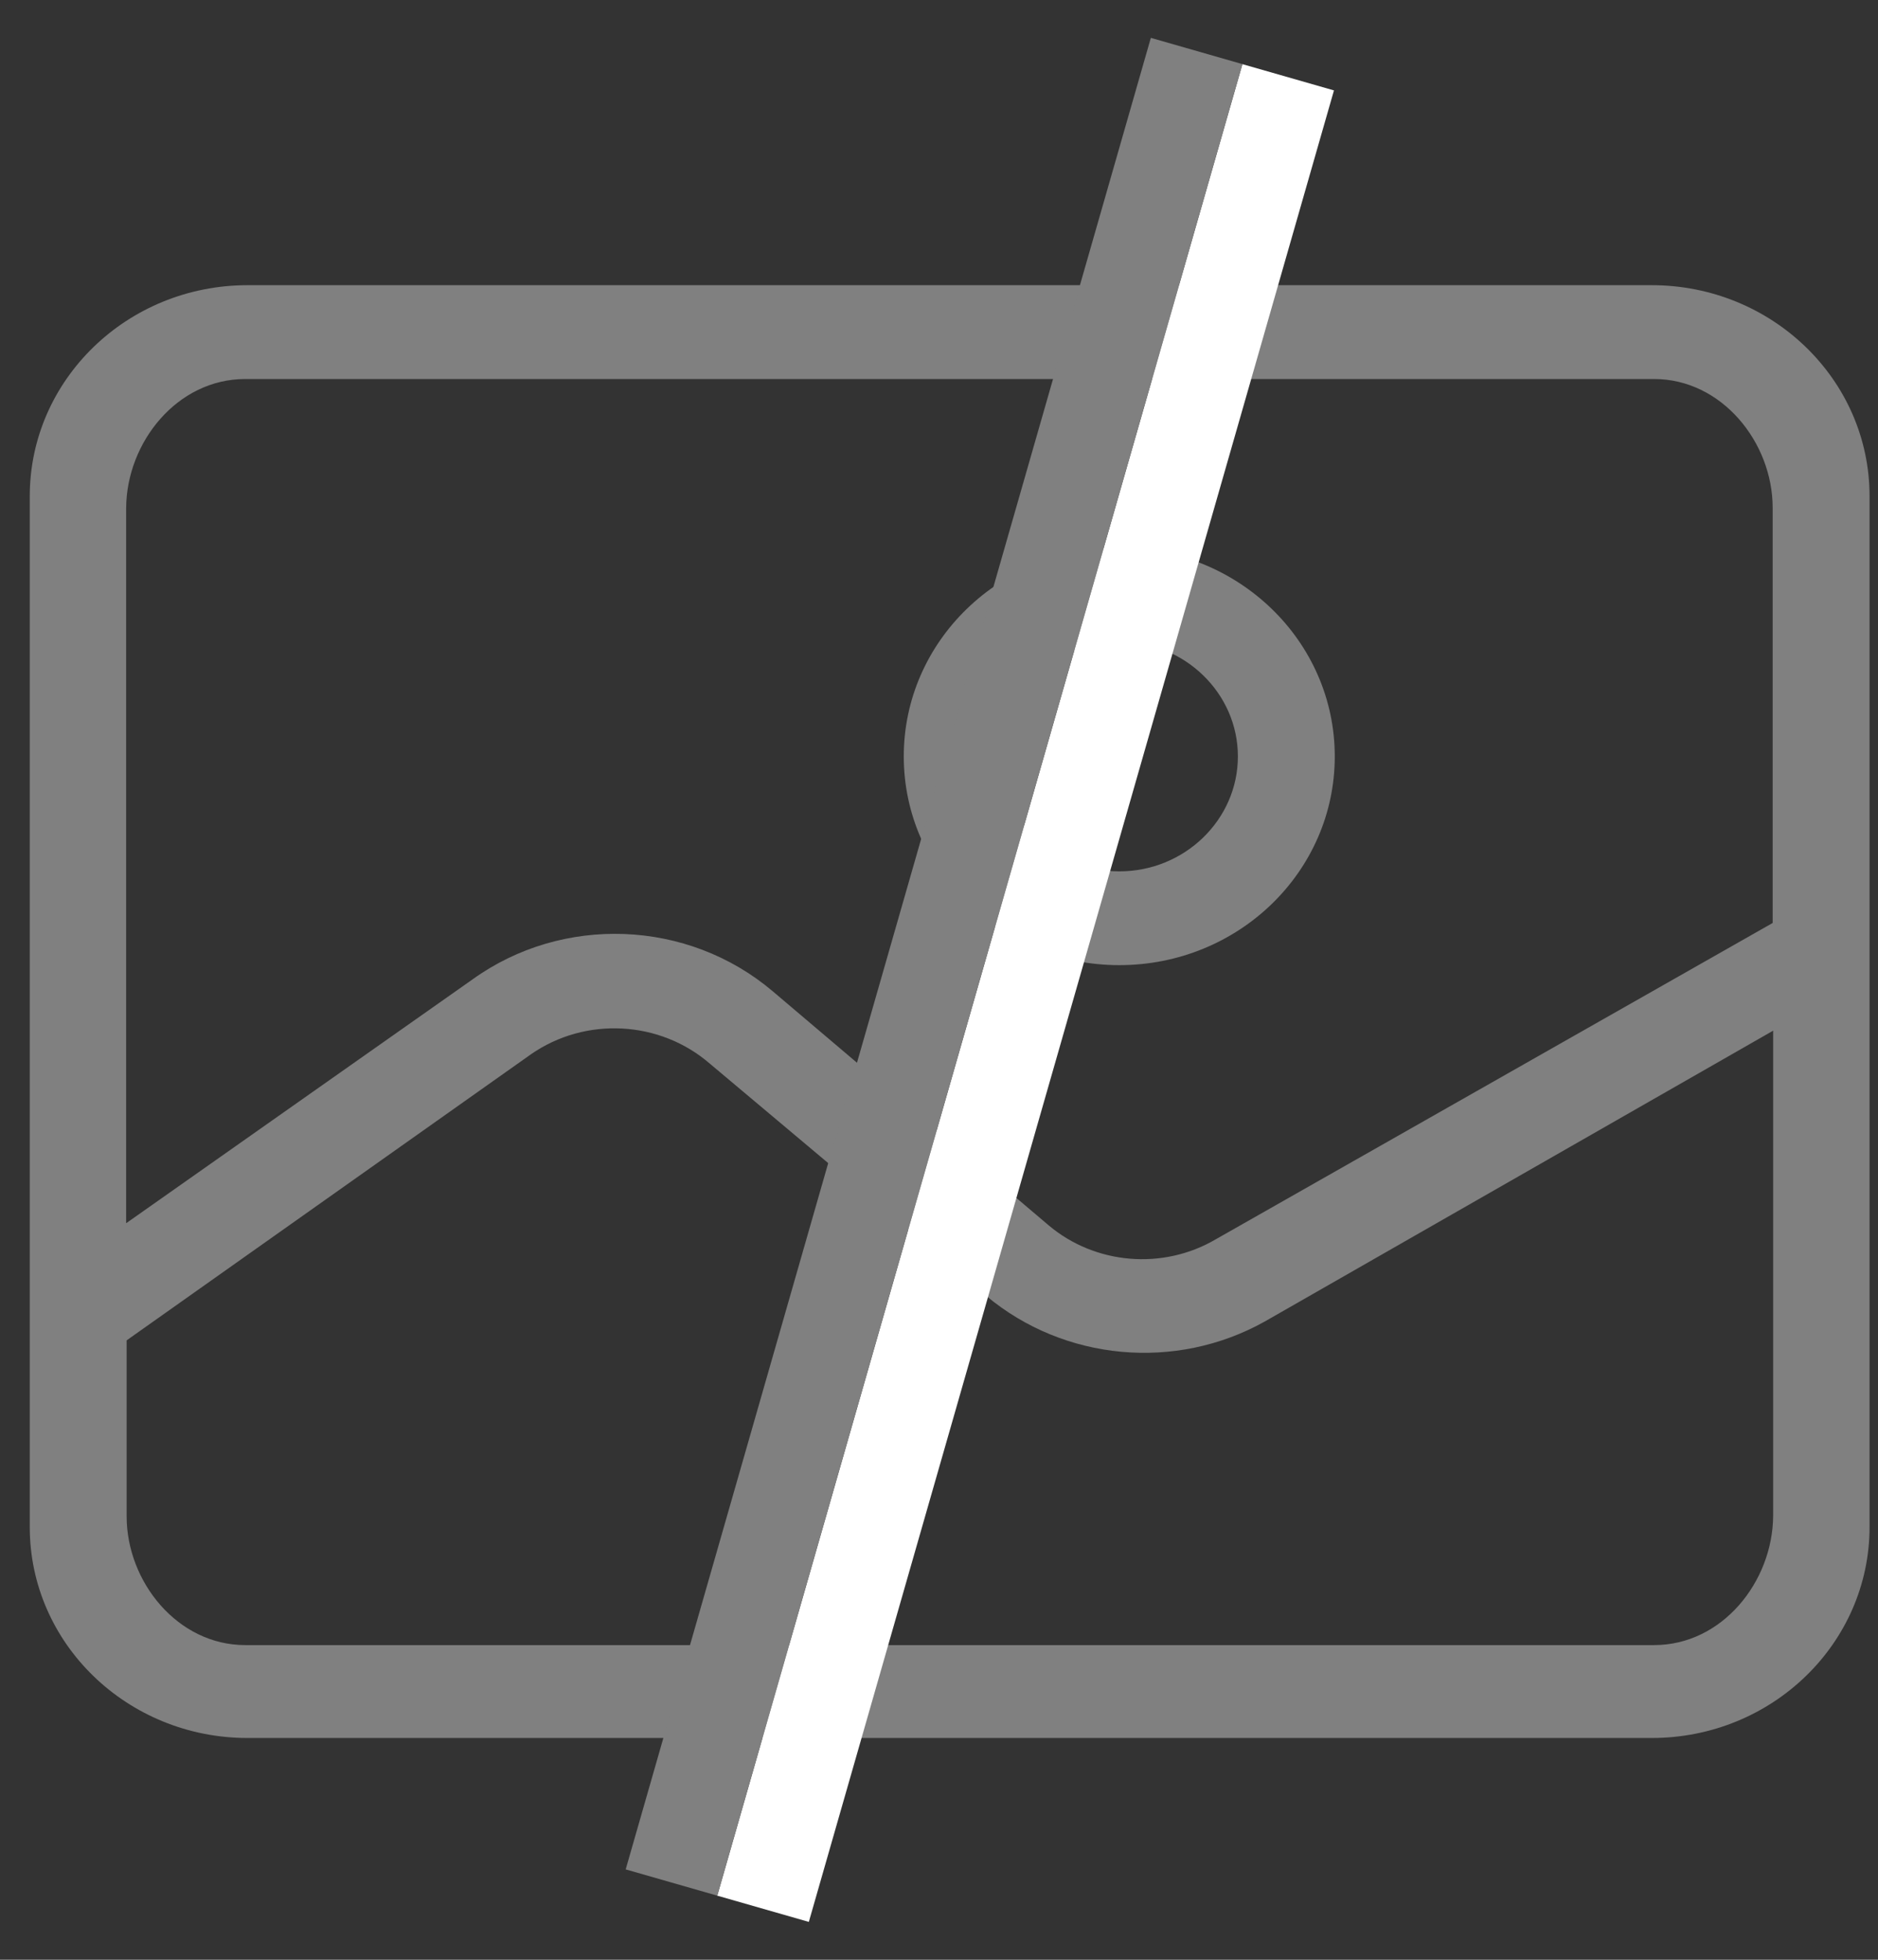
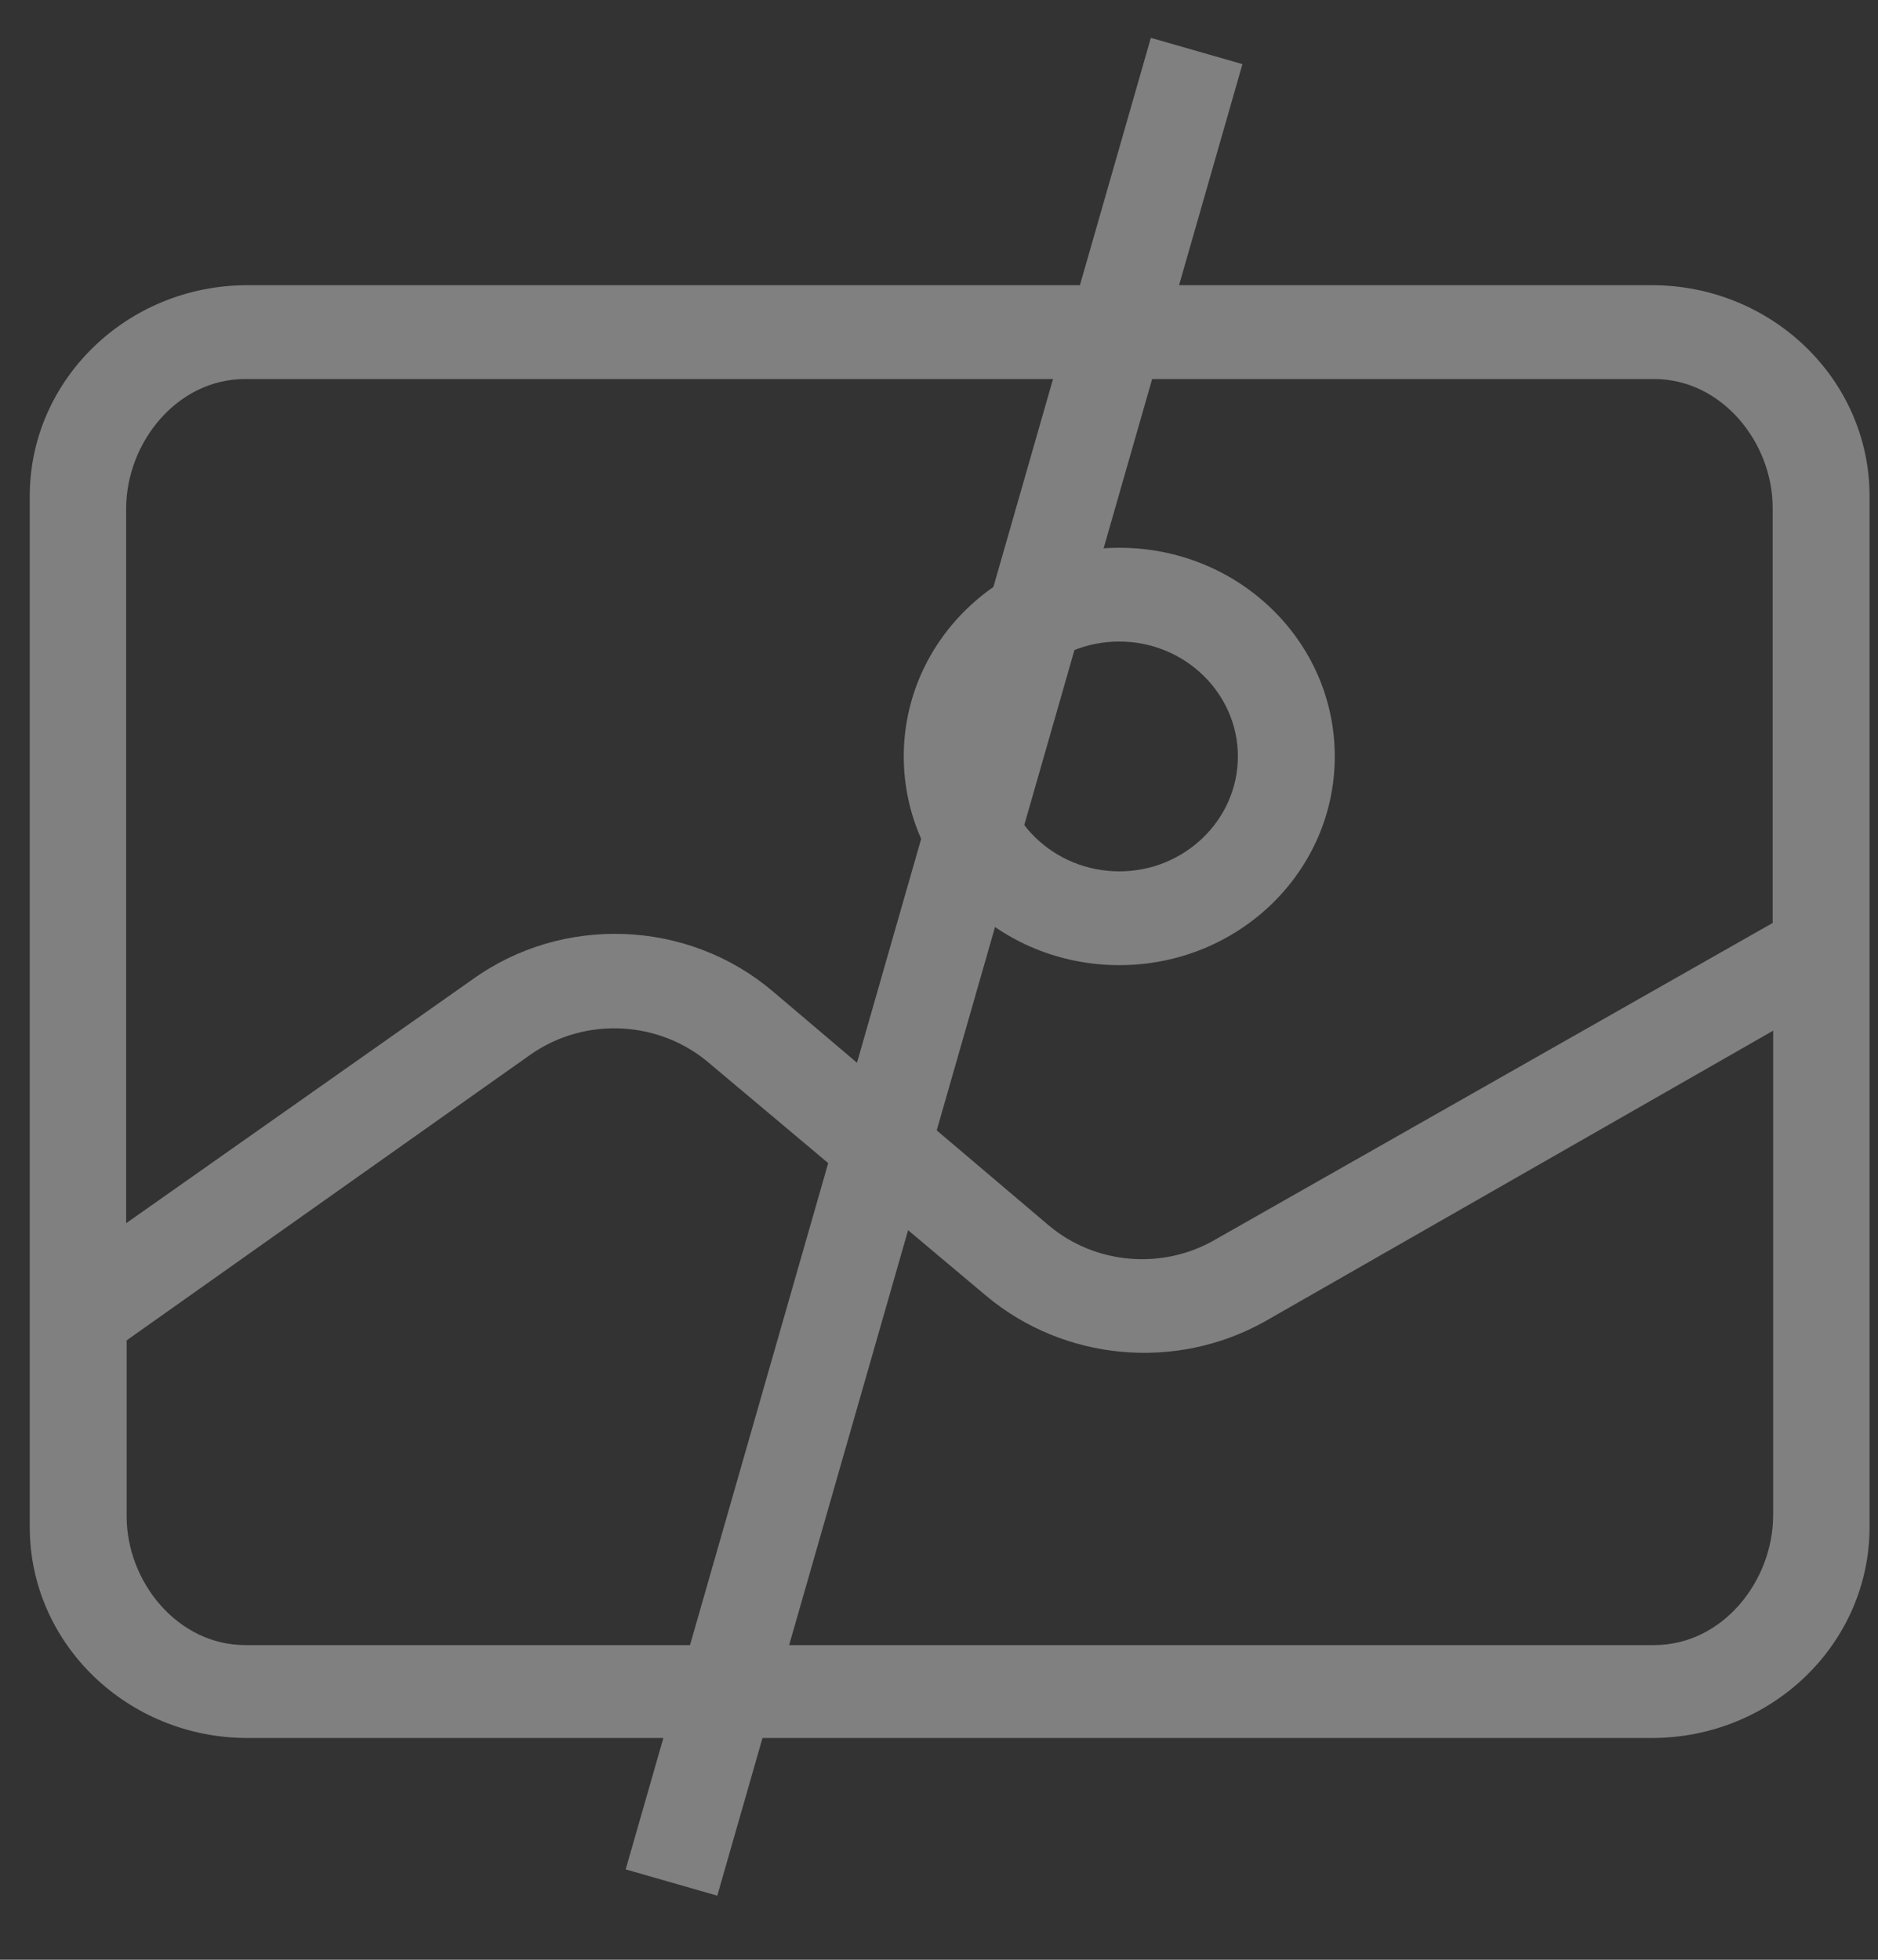
<svg xmlns="http://www.w3.org/2000/svg" width="46px" height="48px" viewBox="0 0 46 48" version="1.1">
  <rect x="0" y="0" width="46" height="48" fill="#333333" stroke="none" />
  <title>icon/broken image/grey </title>
  <g id="Design-Awards" stroke="none" stroke-width="1" fill="none" fill-rule="evenodd">
    <g id="Design-awards-form---broken-image" transform="translate(-819, -1018)" fill-rule="nonzero">
      <g id="Group" transform="translate(815, 1014)">
        <g id="photo-(1)" transform="translate(4.667, 4.667)">
          <path d="M39.791,6.318 L5.397,6.318 C2.446,6.318 0.062,8.638 0.062,11.485 L0.062,36.735 C0.062,39.593 2.457,41.901 5.397,41.901 L39.791,41.901 C42.742,41.901 45.126,39.582 45.126,36.735 L45.126,11.485 C45.126,8.627 42.731,6.318 39.791,6.318 Z M2.423,11.771 C2.435,10.166 3.672,8.616 5.341,8.616 L39.848,8.616 C41.505,8.616 42.753,10.166 42.753,11.771 L42.753,21.939 L29.11,29.688 C27.816,30.447 26.158,30.304 25.023,29.348 L18.258,23.61 C16.181,21.851 13.116,21.73 10.903,23.324 L2.423,29.293 L2.423,11.771 Z M16.726,25.39 L23.491,31.073 C25.398,32.667 28.133,32.92 30.313,31.7 L42.765,24.577 L42.765,36.46 C42.753,38.076 41.516,39.626 39.848,39.626 L5.341,39.626 C3.683,39.626 2.435,38.076 2.435,36.471 L2.435,32.162 L12.333,25.159 C13.672,24.225 15.5,24.324 16.726,25.39 Z M26.749,12.749 C29.666,12.749 32.027,15.035 32.027,17.86 C32.027,20.686 29.666,22.972 26.749,22.972 C23.831,22.972 21.47,20.686 21.47,17.86 C21.47,15.035 23.831,12.749 26.749,12.749 Z M26.749,15.046 C25.137,15.046 23.843,16.31 23.843,17.86 C23.843,19.41 25.148,20.675 26.749,20.675 C28.349,20.675 29.654,19.41 29.654,17.86 C29.654,16.31 28.349,15.046 26.749,15.046 Z" id="Shape" fill="#808080" />
-           <polygon id="Rectangle-Copy" fill="#FFFFFF" transform="translate(24.455, 23.655) rotate(16) translate(-24.455, -23.655) " points="23.288 0.322 25.621 0.322 25.621 46.988 23.288 46.988" />
          <polygon id="Rectangle" fill="#808080" transform="translate(22.212, 23.012) rotate(16) translate(-22.212, -23.012) " points="21.045 -0.322 23.379 -0.322 23.379 46.345 21.045 46.345" />
        </g>
      </g>
    </g>
  </g>
</svg>